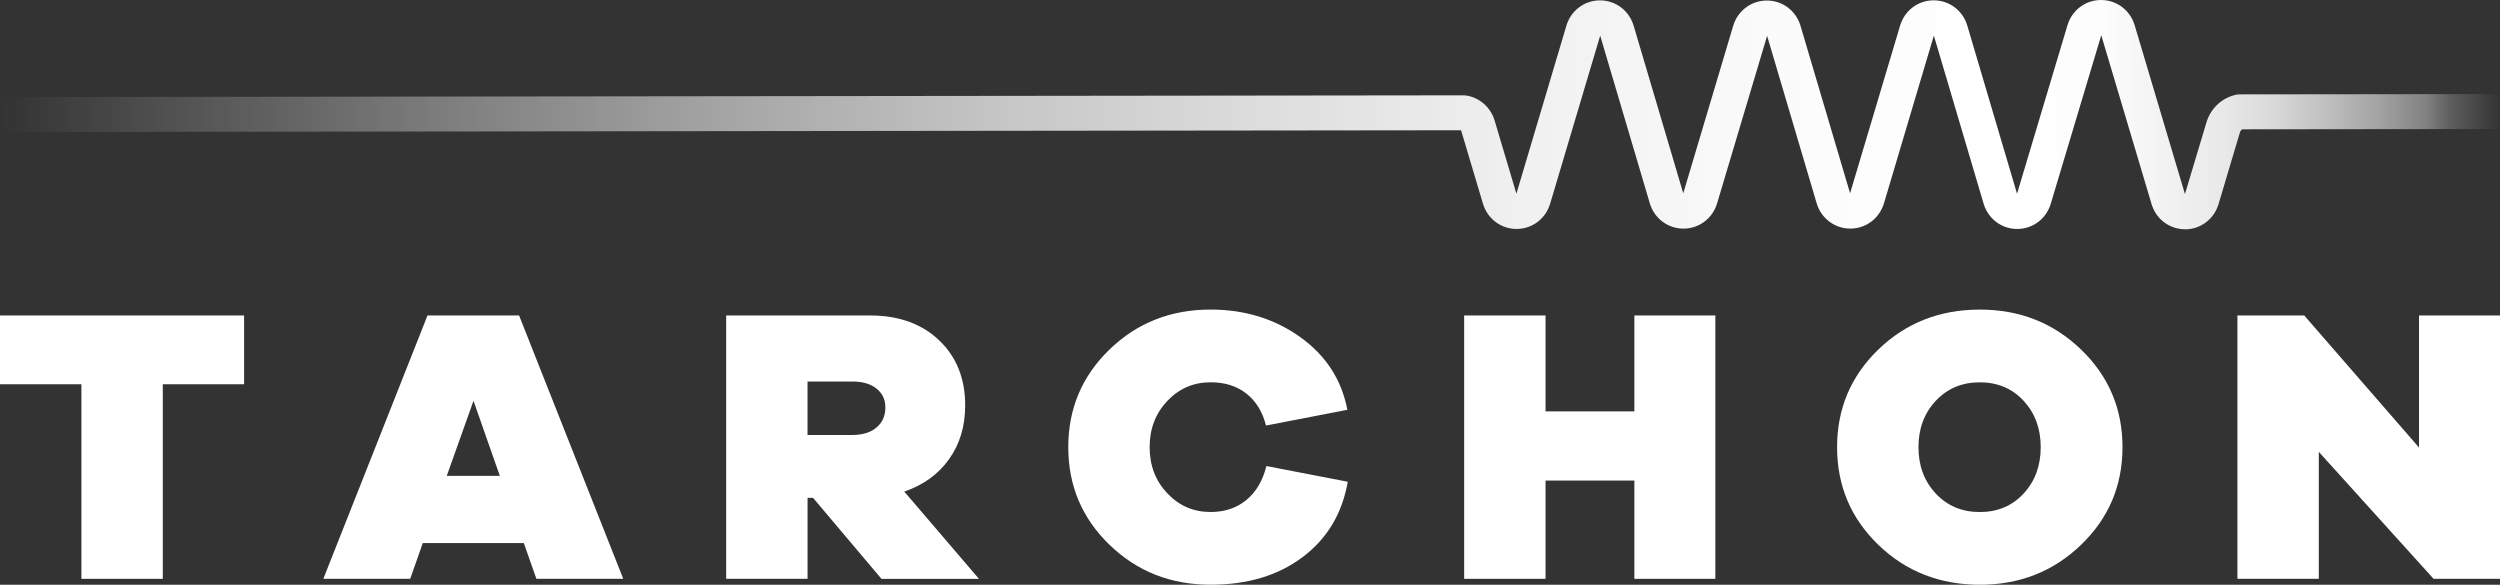
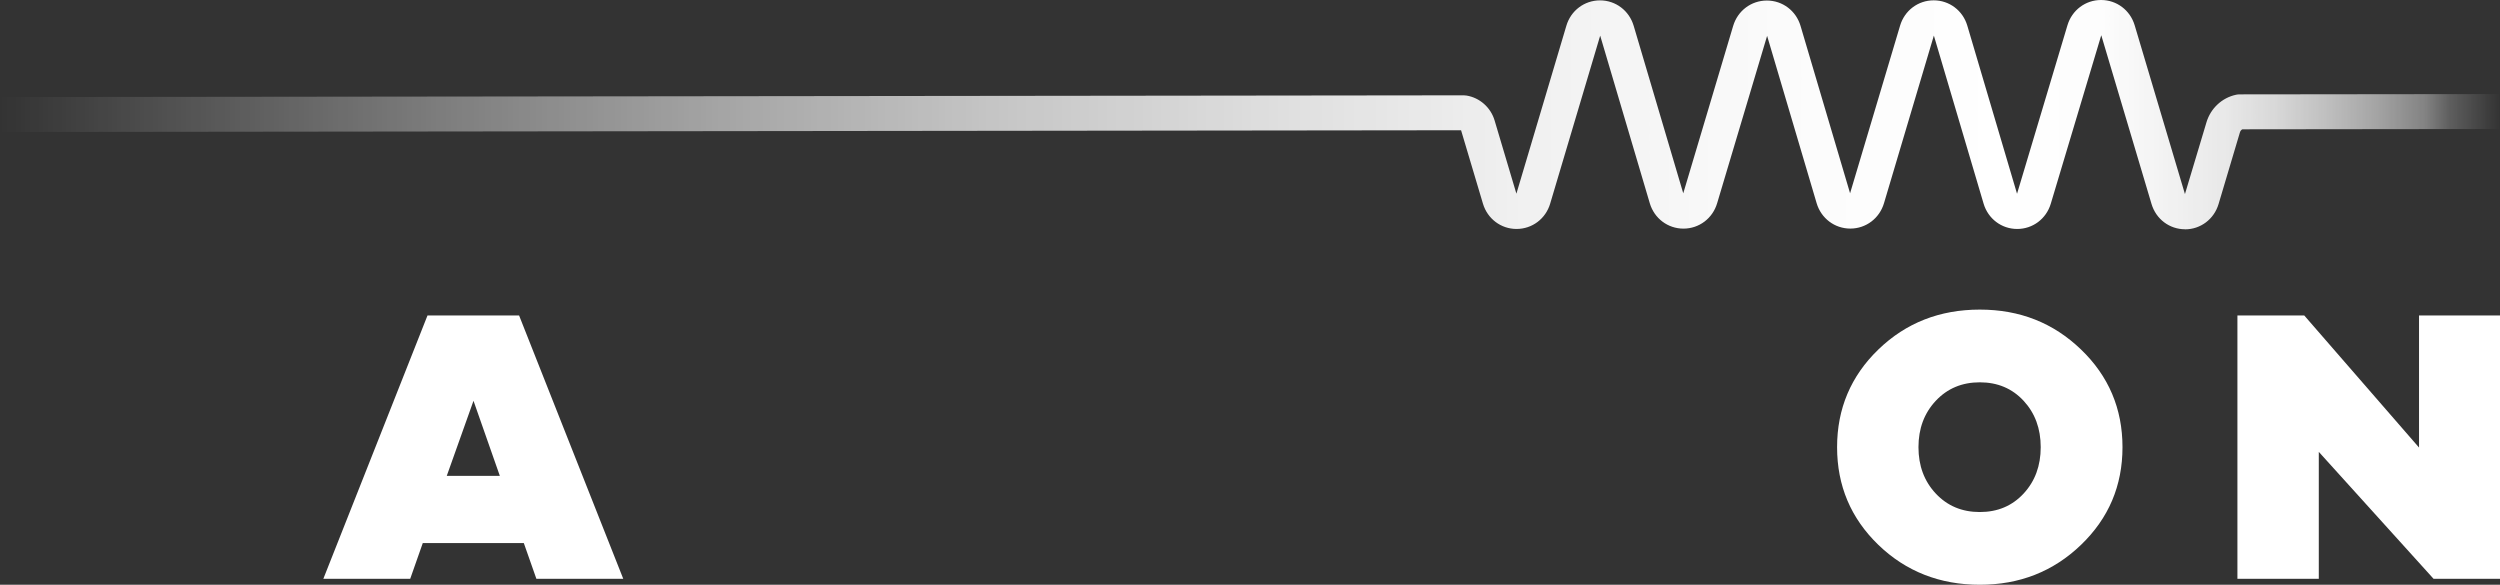
<svg xmlns="http://www.w3.org/2000/svg" id="Layer_1" viewBox="0 0 737.01 172.39">
  <rect x="0" y="0" width="737.01" height="172.39" fill="#333333" stroke="none" />
  <defs>
    <style>.cls-1{fill:url(#linear-gradient);}.cls-2{fill:#fff;}</style>
    <linearGradient id="linear-gradient" x1="0" y1="140.95" x2="736.98" y2="140.95" gradientTransform="translate(0 174.76) scale(1 -1)" gradientUnits="userSpaceOnUse">
      <stop offset="0" stop-color="#fff" stop-opacity="0" />
      <stop offset=".07" stop-color="#fff" stop-opacity=".15" />
      <stop offset=".18" stop-color="#fff" stop-opacity=".37" />
      <stop offset=".29" stop-color="#fff" stop-opacity=".56" />
      <stop offset=".4" stop-color="#fff" stop-opacity=".72" />
      <stop offset=".51" stop-color="#fff" stop-opacity=".84" />
      <stop offset=".61" stop-color="#fff" stop-opacity=".93" />
      <stop offset=".71" stop-color="#fff" stop-opacity=".98" />
      <stop offset=".8" stop-color="#fff" />
      <stop offset=".84" stop-color="#fff" stop-opacity=".99" />
      <stop offset=".86" stop-color="#fff" stop-opacity=".95" />
      <stop offset=".89" stop-color="#fff" stop-opacity=".89" />
      <stop offset=".91" stop-color="#fff" stop-opacity=".81" />
      <stop offset=".93" stop-color="#fff" stop-opacity=".69" />
      <stop offset=".95" stop-color="#fff" stop-opacity=".56" />
      <stop offset=".97" stop-color="#fff" stop-opacity=".39" />
      <stop offset=".98" stop-color="#fff" stop-opacity=".21" />
      <stop offset="1" stop-color="#fff" stop-opacity="0" />
    </linearGradient>
  </defs>
-   <path class="cls-2" d="M47.99,113.28v57.36h-23.99v-57.36H0v-20.28h71.96v20.28h-23.99.01Z" />
  <path class="cls-2" d="M158.13,170.64l-3.71-10.55h-29.78l-3.71,10.55h-25.61l30.71-77.64h27l30.71,77.64h-25.61ZM139.59,118.15l-7.88,22.13h15.64l-7.76-22.13Z" />
-   <path class="cls-2" d="M259.85,170.64l-20.16-23.87h-1.62v23.87h-23.99v-77.64h42.41c8.42,0,15.2,2.43,20.34,7.3,5.14,4.87,7.71,11.28,7.71,19.24,0,6.1-1.58,11.38-4.75,15.82s-7.57,7.63-13.21,9.56l22.02,25.73h-28.75ZM238.06,128.23h13.21c3.01,0,5.39-.73,7.13-2.2s2.61-3.44,2.61-5.91c0-2.32-.87-4.17-2.61-5.56-1.74-1.39-4.11-2.09-7.13-2.09h-13.21v15.76Z" />
-   <path class="cls-2" d="M397.32,142.02c-1.62,9.35-6.04,16.74-13.27,22.19-7.22,5.45-16.28,8.17-27.17,8.17-11.74,0-21.67-3.92-29.78-11.76-8.11-7.84-12.17-17.44-12.17-28.8s4.06-20.96,12.17-28.8,18.04-11.76,29.78-11.76c10.04,0,18.85,2.7,26.42,8.11,7.57,5.41,12.21,12.55,13.91,21.44l-23.99,4.64c-1-4.02-2.92-7.15-5.74-9.39-2.82-2.24-6.35-3.36-10.6-3.36-5.02,0-9.27,1.83-12.75,5.5s-5.21,8.21-5.21,13.62,1.74,9.95,5.21,13.62c3.48,3.67,7.73,5.5,12.75,5.5,4.17,0,7.69-1.18,10.55-3.53,2.86-2.36,4.83-5.7,5.91-10.02l23.99,4.63h0Z" />
-   <path class="cls-2" d="M505.69,170.64h-23.87v-28.97h-26.19v28.97h-23.99v-77.64h23.99v28.28h26.19v-28.28h23.87v77.64h0Z" />
  <path class="cls-2" d="M613.49,103.03c8.15,7.84,12.23,17.44,12.23,28.8s-4.07,20.95-12.23,28.8c-8.15,7.84-18.1,11.76-29.84,11.76s-21.78-3.92-29.9-11.76c-8.11-7.84-12.17-17.44-12.17-28.8s4.06-20.96,12.17-28.8,18.08-11.76,29.9-11.76,21.69,3.92,29.84,11.76ZM596.57,145.5c3.36-3.63,5.04-8.19,5.04-13.67s-1.68-10.04-5.04-13.67-7.67-5.45-12.92-5.45-9.58,1.82-12.98,5.45c-3.4,3.63-5.1,8.19-5.1,13.67s1.7,10.04,5.1,13.67c3.4,3.63,7.72,5.45,12.98,5.45s9.56-1.82,12.92-5.45Z" />
  <path class="cls-2" d="M737.01,170.64h-19.58l-33.84-37.43v37.43h-23.99v-77.64h19.7l33.84,38.94v-38.94h23.87v77.64h0Z" />
  <path class="cls-1" d="M644.17,67.59c-4.59,0-8.56-2.99-9.89-7.45l-14.82-49.75-14.88,49.66c-1.33,4.46-5.31,7.45-9.9,7.45h-.01c-4.6,0-8.58-3.01-9.9-7.47l-14.66-49.54-14.7,49.41c-1.33,4.48-5.32,7.49-9.93,7.49s-8.6-3.01-9.93-7.49l-14.6-49.33-14.73,49.34c-1.33,4.48-5.32,7.49-9.93,7.49s-8.6-3.01-9.93-7.49l-14.62-49.4-14.74,49.51c-1.32,4.47-5.3,7.47-9.9,7.48h-.01c-4.6,0-8.58-3-9.91-7.46l-6.44-21.6v-.04L0,38.92v-10.3l431.5-.52c.23,0,.56.02.83.07,3.89.63,7.14,3.51,8.28,7.33l6.43,21.6,14.73-49.51c1.32-4.47,5.31-7.48,9.92-7.48s8.59,3.01,9.92,7.48l14.62,49.4,14.71-49.34c1.33-4.48,5.32-7.49,9.94-7.49h0c4.62,0,8.61,3.01,9.93,7.49l14.6,49.33,14.74-49.41c1.32-4.47,5.3-7.47,9.91-7.47s8.59,3,9.91,7.47l14.66,49.55,14.86-49.66c1.33-4.46,5.31-7.46,9.91-7.46s8.58,3,9.91,7.46l14.82,49.75,6.34-21.14c1.23-4.13,4.57-7.25,8.73-8.14.35-.08.71-.11,1.07-.11l76.71-.09v10.3l-75.93.09c-.33.17-.59.5-.71.9l-6.3,21.14c-1.33,4.45-5.3,7.45-9.89,7.45l.02-.02Z" />
</svg>